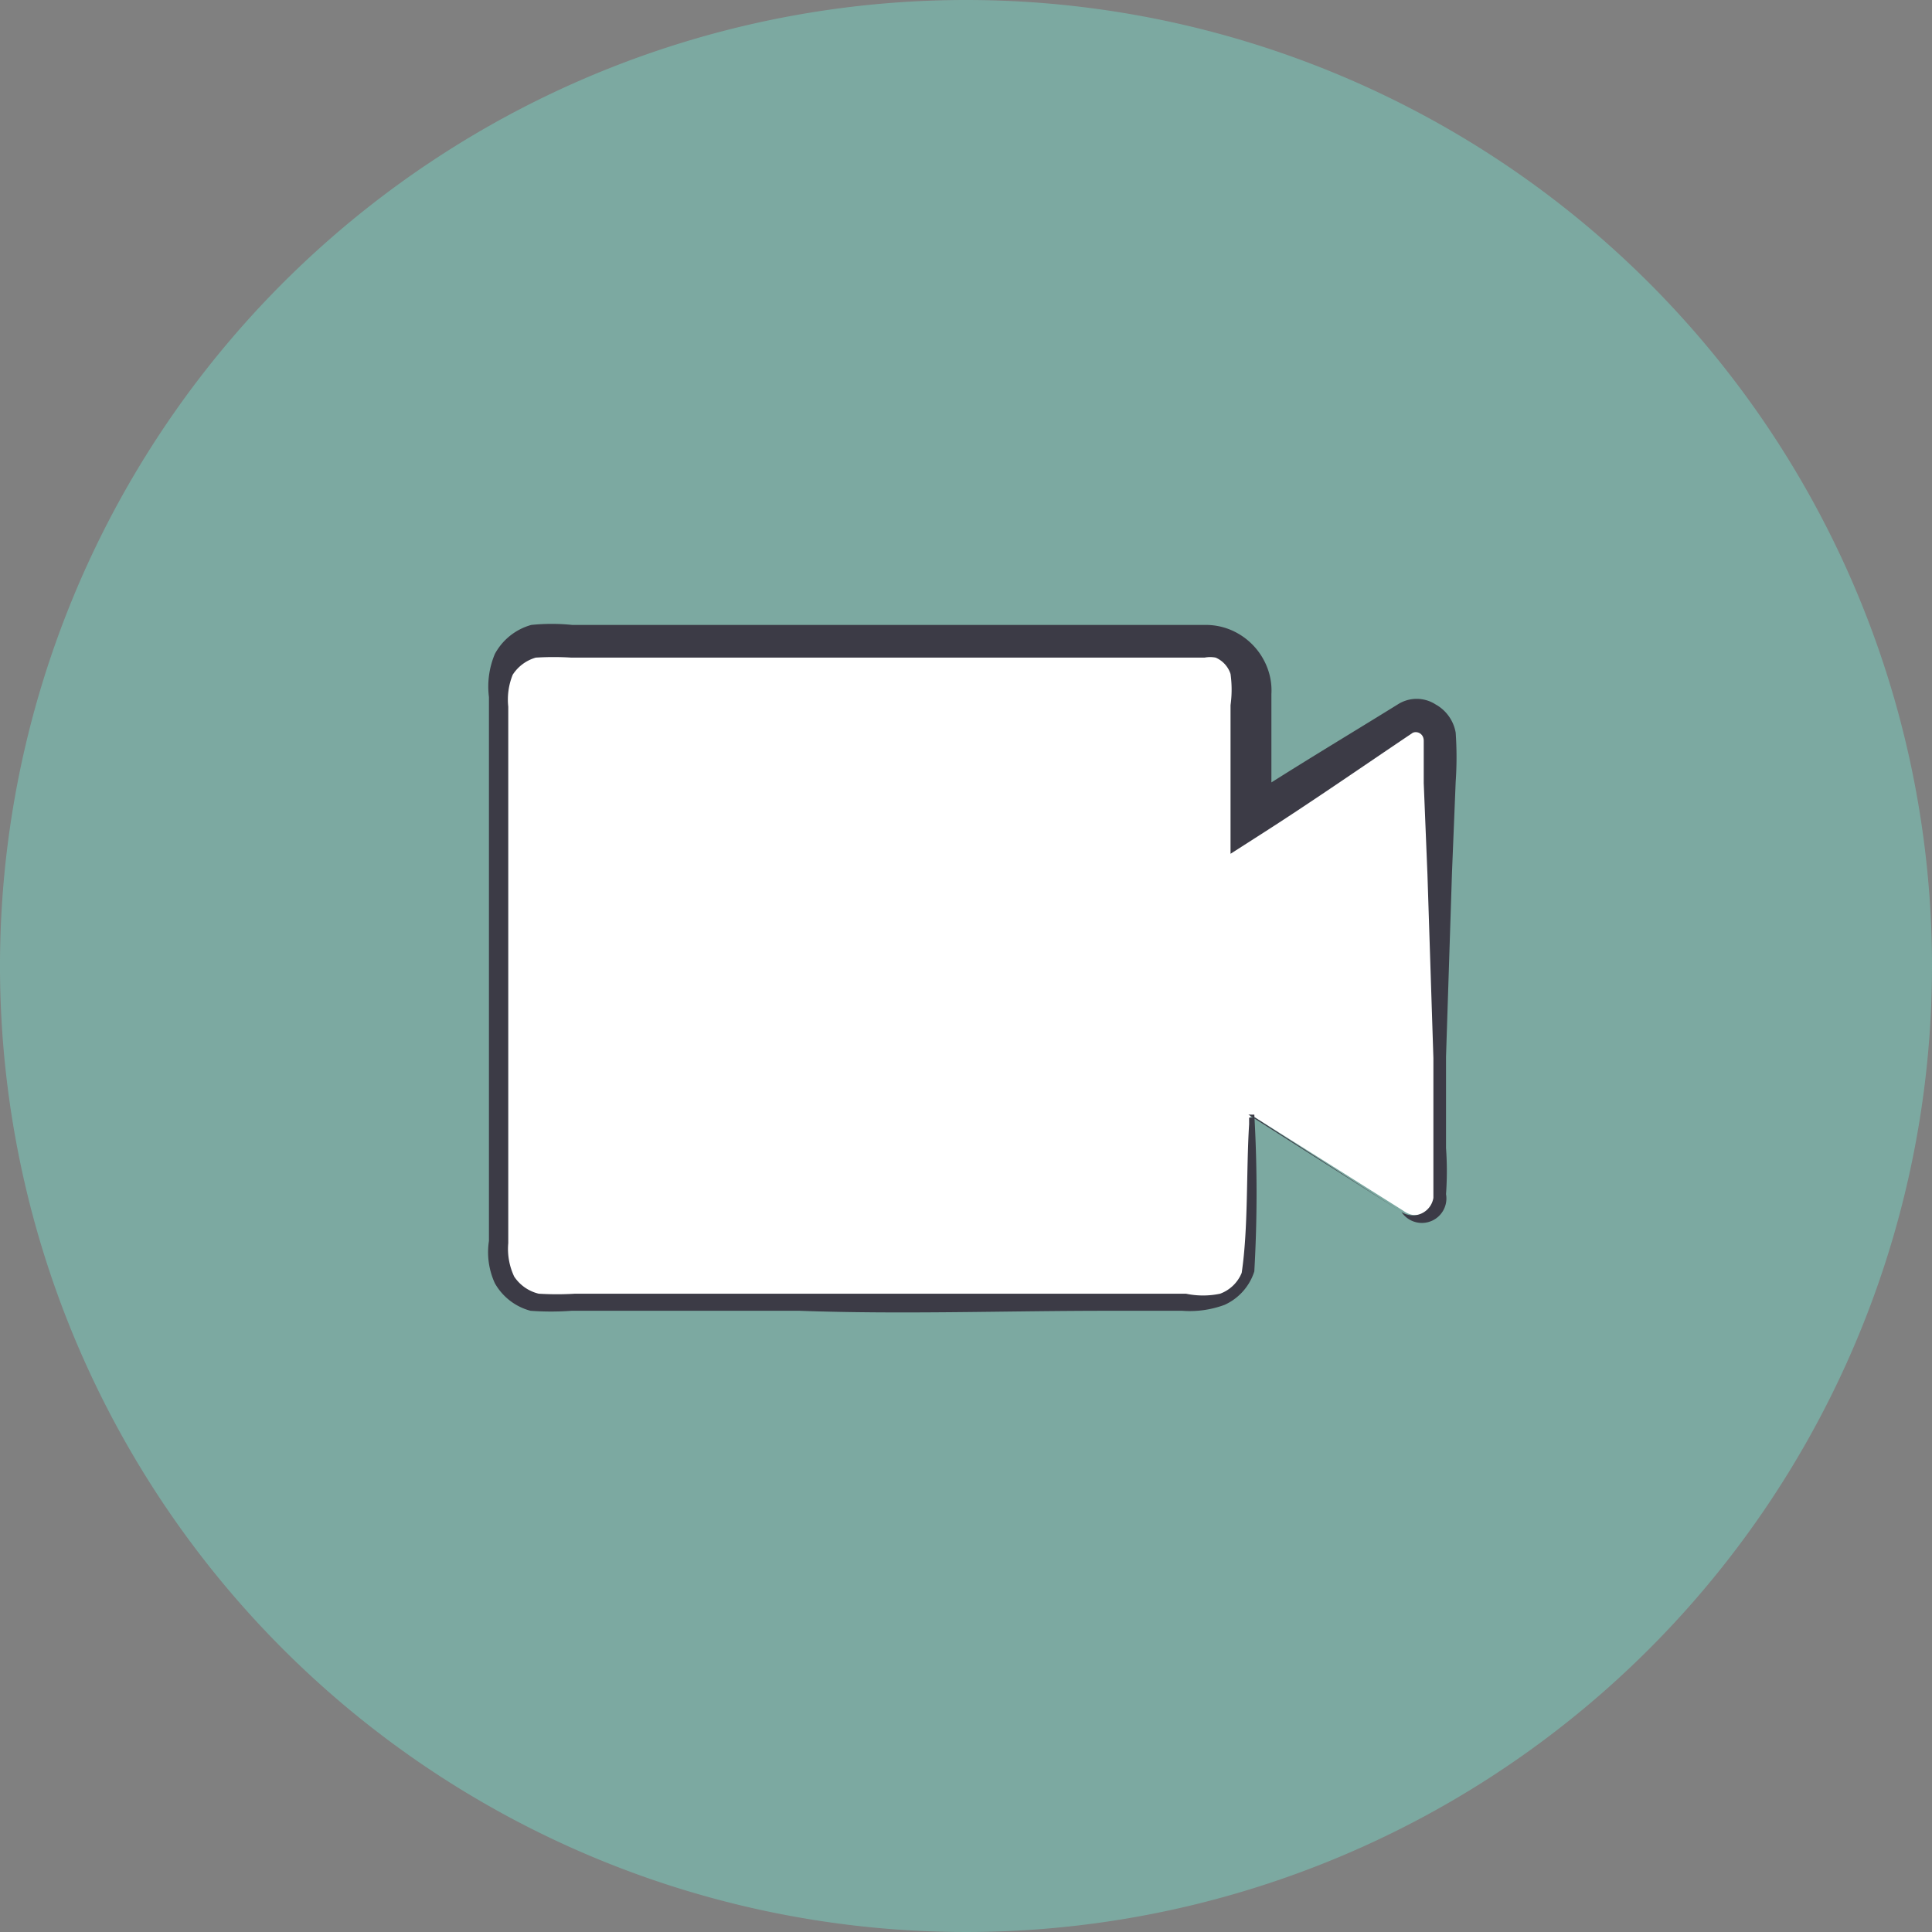
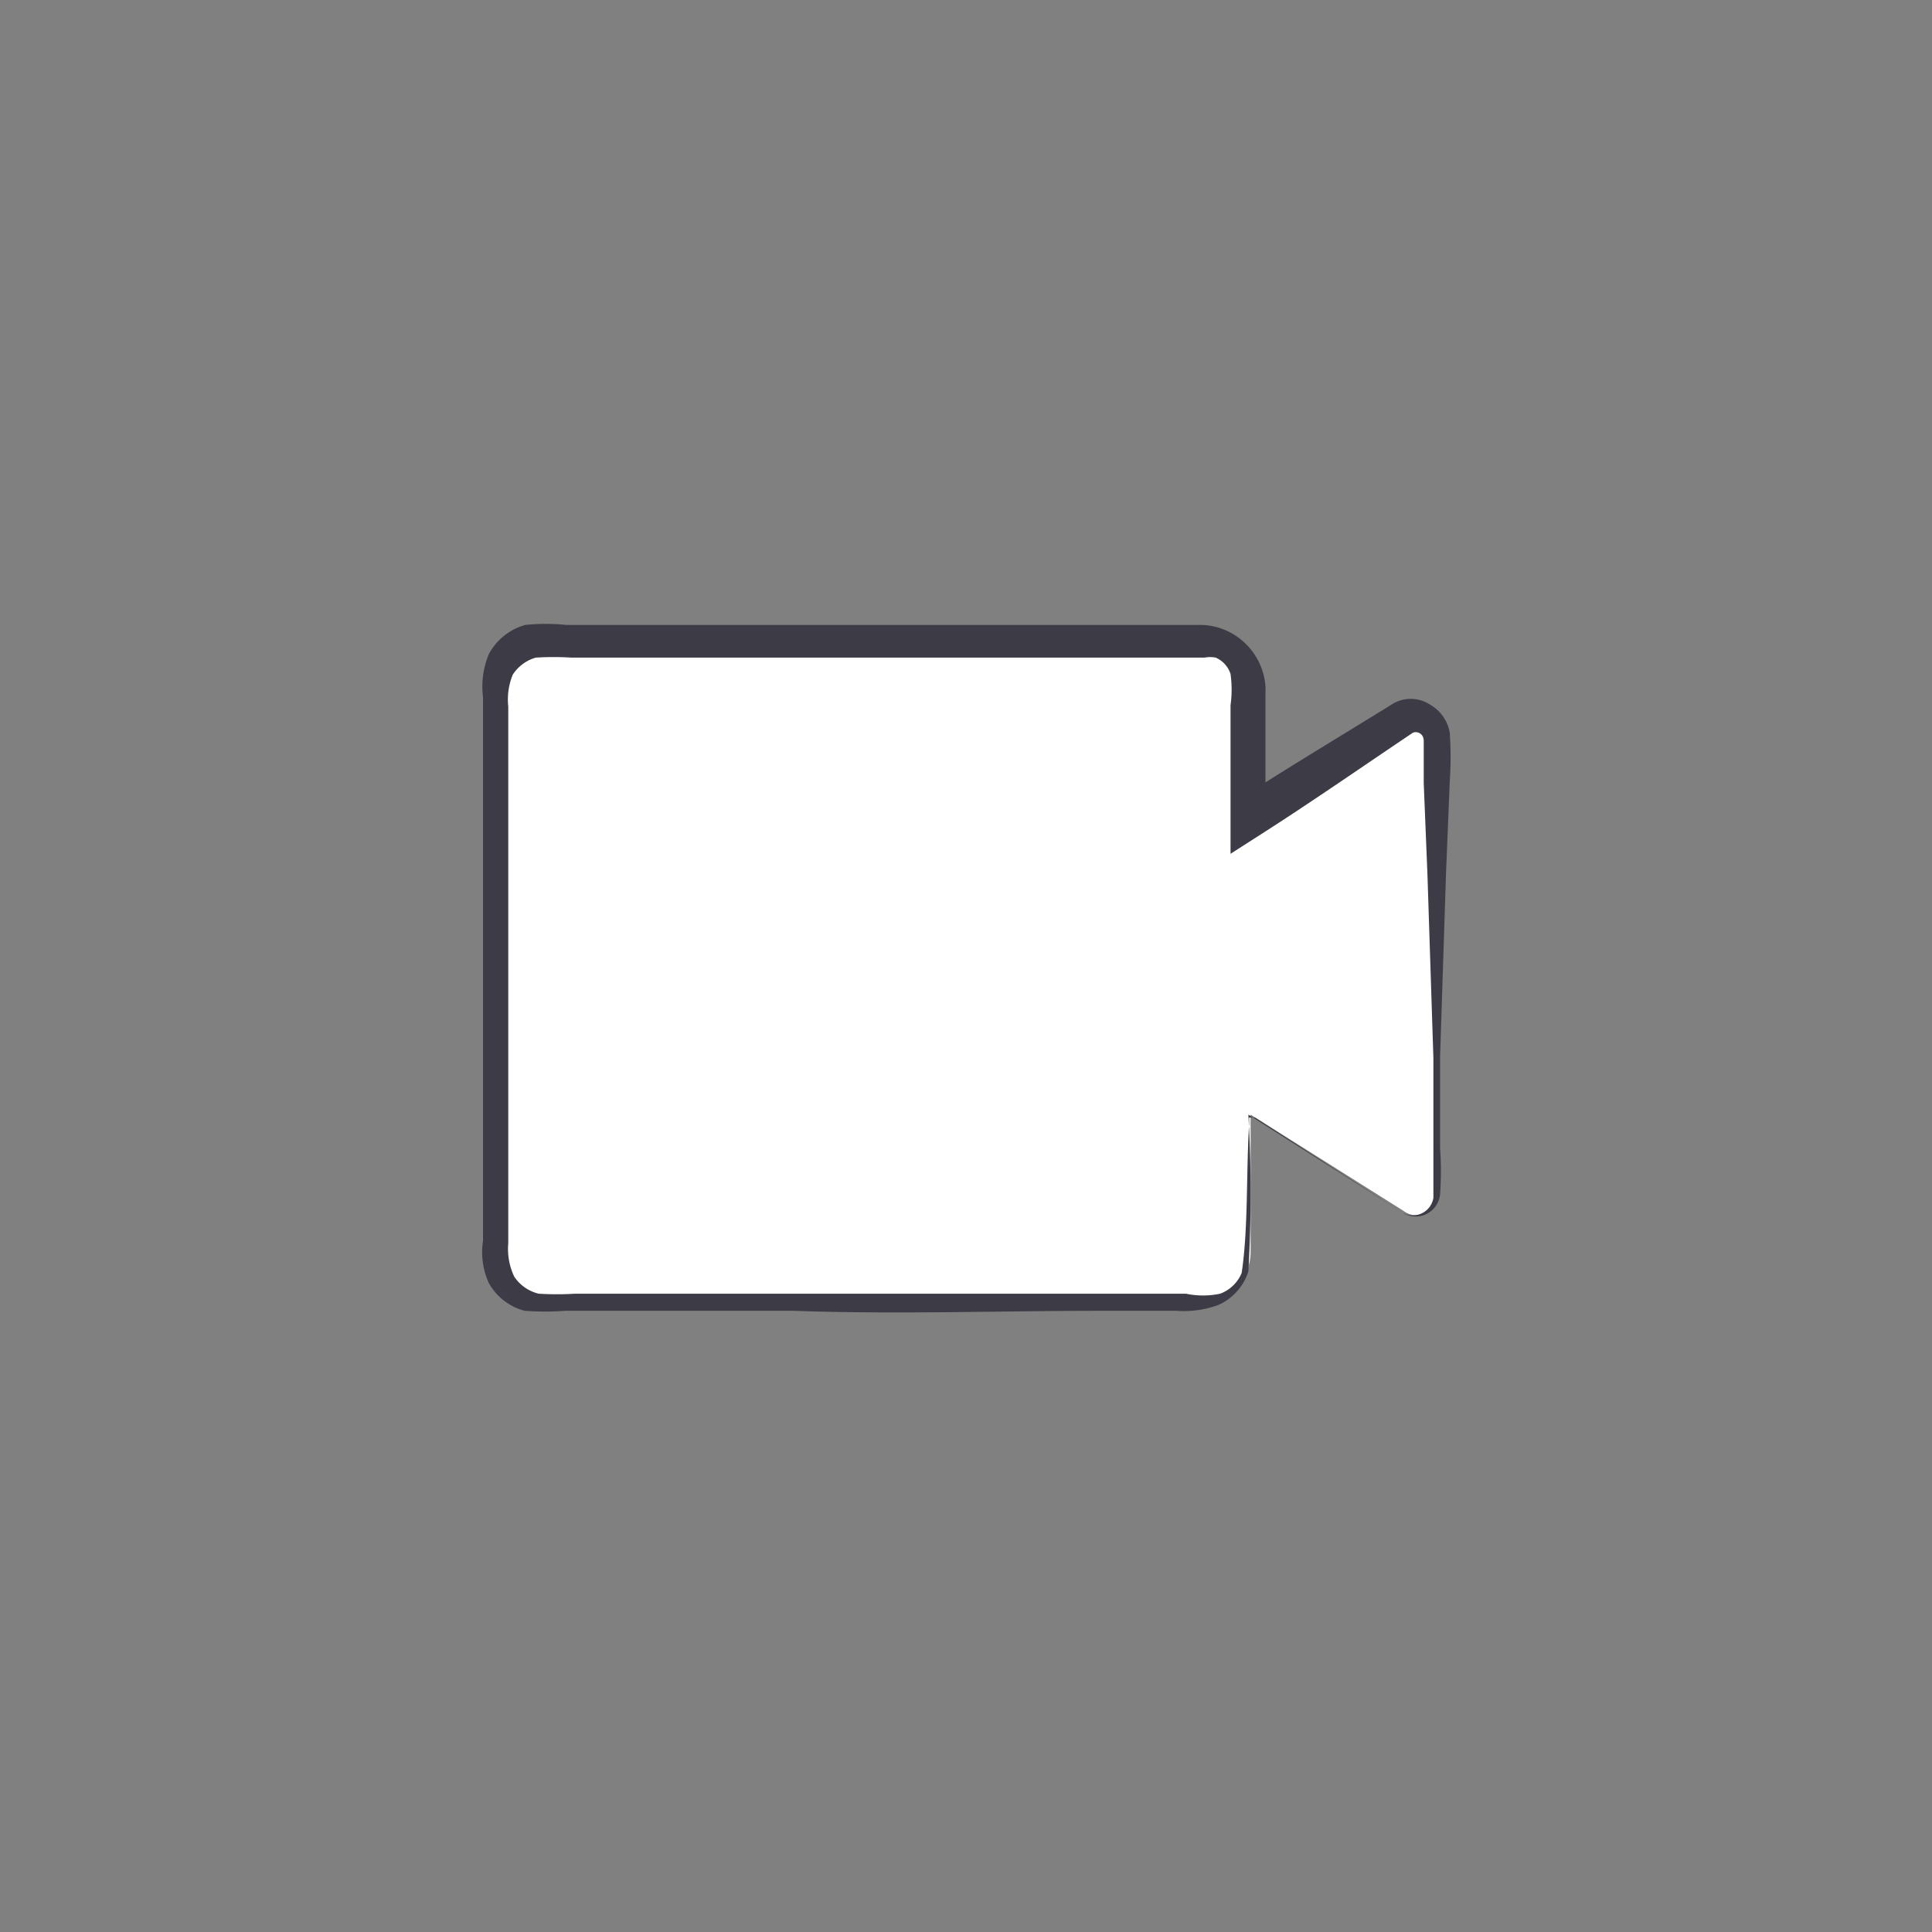
<svg xmlns="http://www.w3.org/2000/svg" viewBox="0 0 26 26">
  <rect x="0" y="0" width="26" height="26" fill="#808080" stroke="none" />
  <defs>
    <style>.cls-1{fill:#7ca9a1;}.cls-2{fill:#fff;fill-rule:evenodd;}.cls-3{fill:#3c3b46;}</style>
  </defs>
  <g id="Layer_2" data-name="Layer 2">
    <g id="Teacher_Dashboard" data-name="Teacher Dashboard">
-       <path class="cls-1" d="M13,0A13,13,0,1,0,26,13,13,13,0,0,0,13,0Z" />
      <path class="cls-2" d="M18.88,16.29,16.83,15v1.85a.64.64,0,0,1-.63.64H7.27a.64.64,0,0,1-.64-.64V9.18a.63.63,0,0,1,.62-.64h8.93a.64.64,0,0,1,.64.64V11L18.88,9.7c.21-.15.49,0,.49.34v5.89c0,.31-.25.54-.49.36Z" />
-       <path class="cls-3" d="M18.86,16.31,16.8,15l.08,0a18.45,18.45,0,0,1,0,2.11.74.74,0,0,1-.4.45,1.35,1.35,0,0,1-.57.08l-1,0c-1.39,0-2.77.05-4.15,0l-2.07,0-1,0a3.74,3.74,0,0,1-.55,0,.78.78,0,0,1-.48-.37,1,1,0,0,1-.08-.57V15.08q0-1,0-2.07l0-2.08,0-1V9.38a1.13,1.13,0,0,1,.08-.58.8.8,0,0,1,.49-.39,2.71,2.71,0,0,1,.55,0l1,0,2.07,0,4.15,0h1.3a.87.87,0,0,1,.35.07.9.9,0,0,1,.49.52.85.85,0,0,1,.05.34V11l-.39-.22c.69-.45,1.38-.86,2.09-1.3a.47.47,0,0,1,.51,0,.54.54,0,0,1,.27.38,4.82,4.82,0,0,1,0,.66l-.05,1.23-.08,2.47v1.23a4.36,4.36,0,0,1,0,.62A.33.33,0,0,1,18.86,16.31Zm0,0a.28.28,0,0,0,.43-.19c0-.19,0-.41,0-.61V14.24l-.08-2.47-.05-1.23c0-.19,0-.46,0-.57s-.11-.14-.16-.1c-.67.45-1.36.93-2.05,1.37l-.39.25v-2a1.52,1.52,0,0,0,0-.42.36.36,0,0,0-.2-.22.39.39,0,0,0-.15,0h-1.3l-4.15,0-2.07,0-1,0a3.82,3.82,0,0,0-.48,0,.55.55,0,0,0-.31.23.89.89,0,0,0-.06.43v.52l0,1,0,2.07c0,.7,0,1.39,0,2.08v1.55a.87.87,0,0,0,.08.45.55.55,0,0,0,.33.23,4,4,0,0,0,.49,0l1,0,2.07,0c1.38,0,2.76,0,4.15,0l1,0a1.11,1.11,0,0,0,.46,0,.5.5,0,0,0,.29-.28c.09-.6.06-1.36.1-2v-.09l.08,0Z" />
+       <path class="cls-3" d="M18.86,16.31,16.8,15a18.45,18.45,0,0,1,0,2.11.74.74,0,0,1-.4.45,1.35,1.35,0,0,1-.57.08l-1,0c-1.39,0-2.77.05-4.15,0l-2.07,0-1,0a3.74,3.74,0,0,1-.55,0,.78.78,0,0,1-.48-.37,1,1,0,0,1-.08-.57V15.08q0-1,0-2.07l0-2.08,0-1V9.38a1.13,1.13,0,0,1,.08-.58.8.8,0,0,1,.49-.39,2.71,2.71,0,0,1,.55,0l1,0,2.07,0,4.15,0h1.3a.87.87,0,0,1,.35.07.9.9,0,0,1,.49.52.85.85,0,0,1,.05.34V11l-.39-.22c.69-.45,1.38-.86,2.09-1.3a.47.47,0,0,1,.51,0,.54.54,0,0,1,.27.38,4.82,4.82,0,0,1,0,.66l-.05,1.23-.08,2.47v1.23a4.36,4.36,0,0,1,0,.62A.33.33,0,0,1,18.86,16.31Zm0,0a.28.28,0,0,0,.43-.19c0-.19,0-.41,0-.61V14.24l-.08-2.47-.05-1.23c0-.19,0-.46,0-.57s-.11-.14-.16-.1c-.67.45-1.36.93-2.05,1.37l-.39.25v-2a1.52,1.52,0,0,0,0-.42.36.36,0,0,0-.2-.22.39.39,0,0,0-.15,0h-1.3l-4.15,0-2.07,0-1,0a3.82,3.82,0,0,0-.48,0,.55.55,0,0,0-.31.23.89.89,0,0,0-.06.43v.52l0,1,0,2.07c0,.7,0,1.39,0,2.08v1.55a.87.87,0,0,0,.08.45.55.55,0,0,0,.33.23,4,4,0,0,0,.49,0l1,0,2.07,0c1.38,0,2.76,0,4.15,0l1,0a1.11,1.11,0,0,0,.46,0,.5.5,0,0,0,.29-.28c.09-.6.06-1.36.1-2v-.09l.08,0Z" />
    </g>
  </g>
</svg>